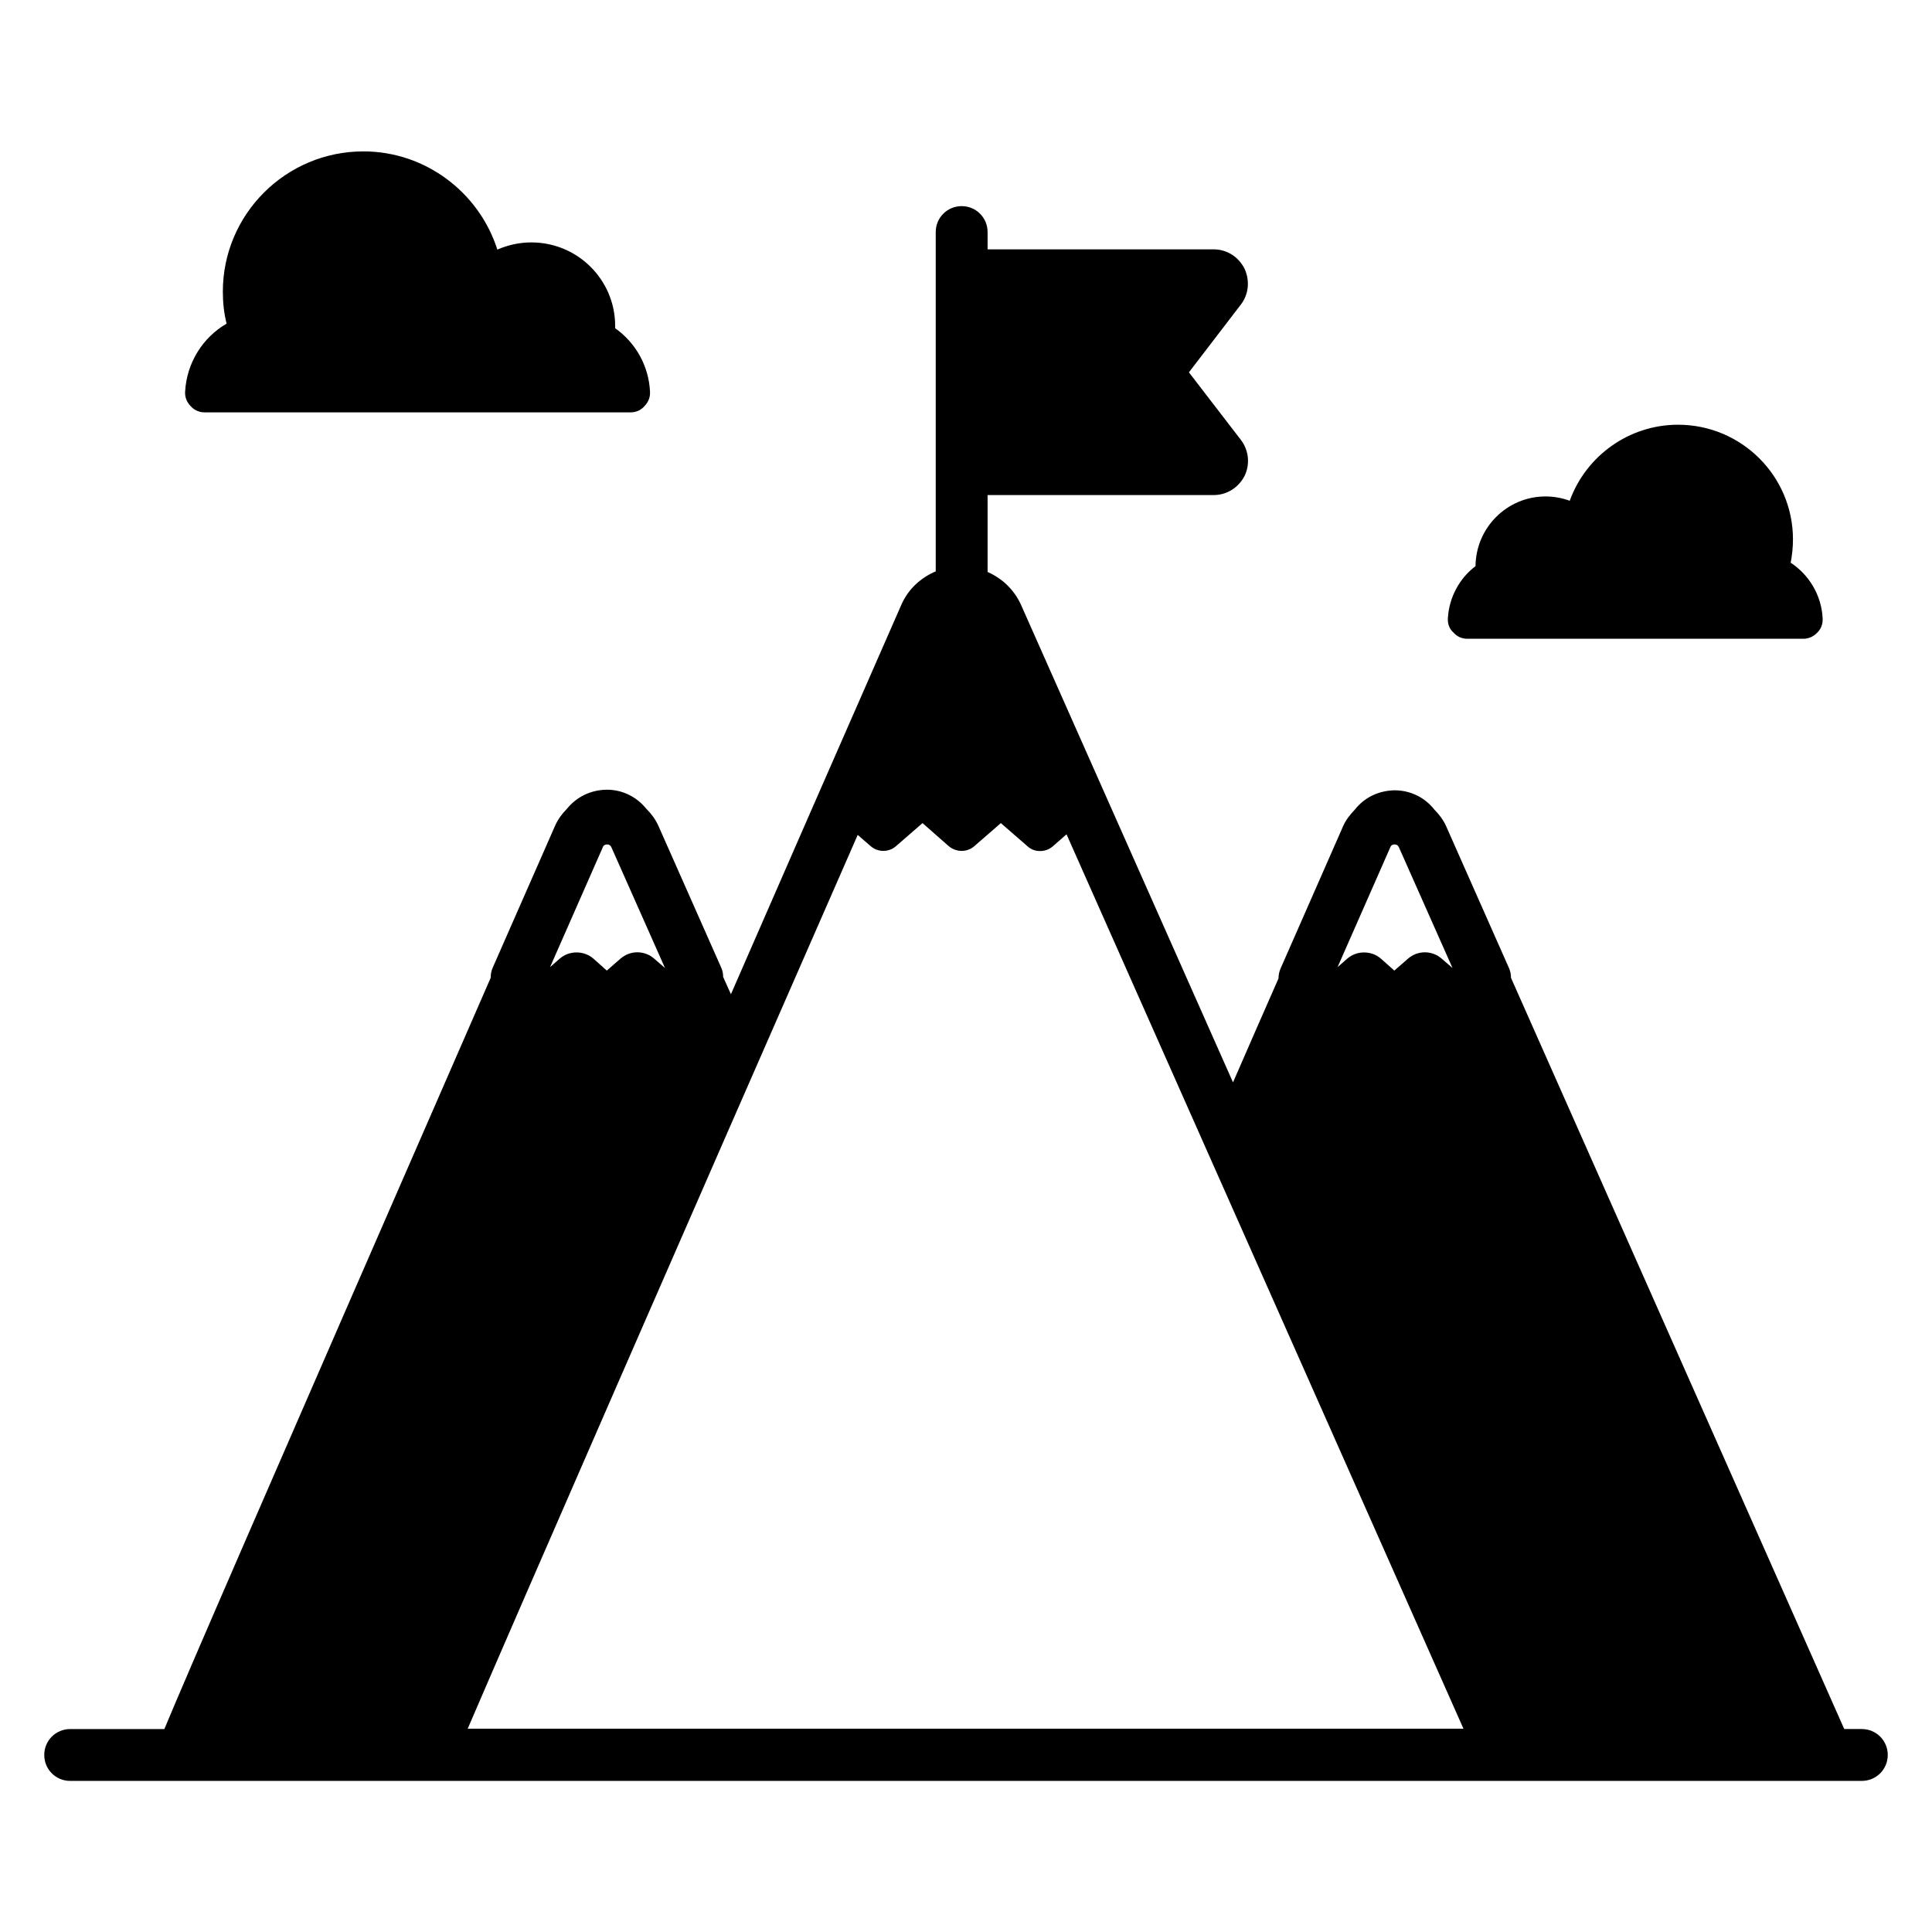
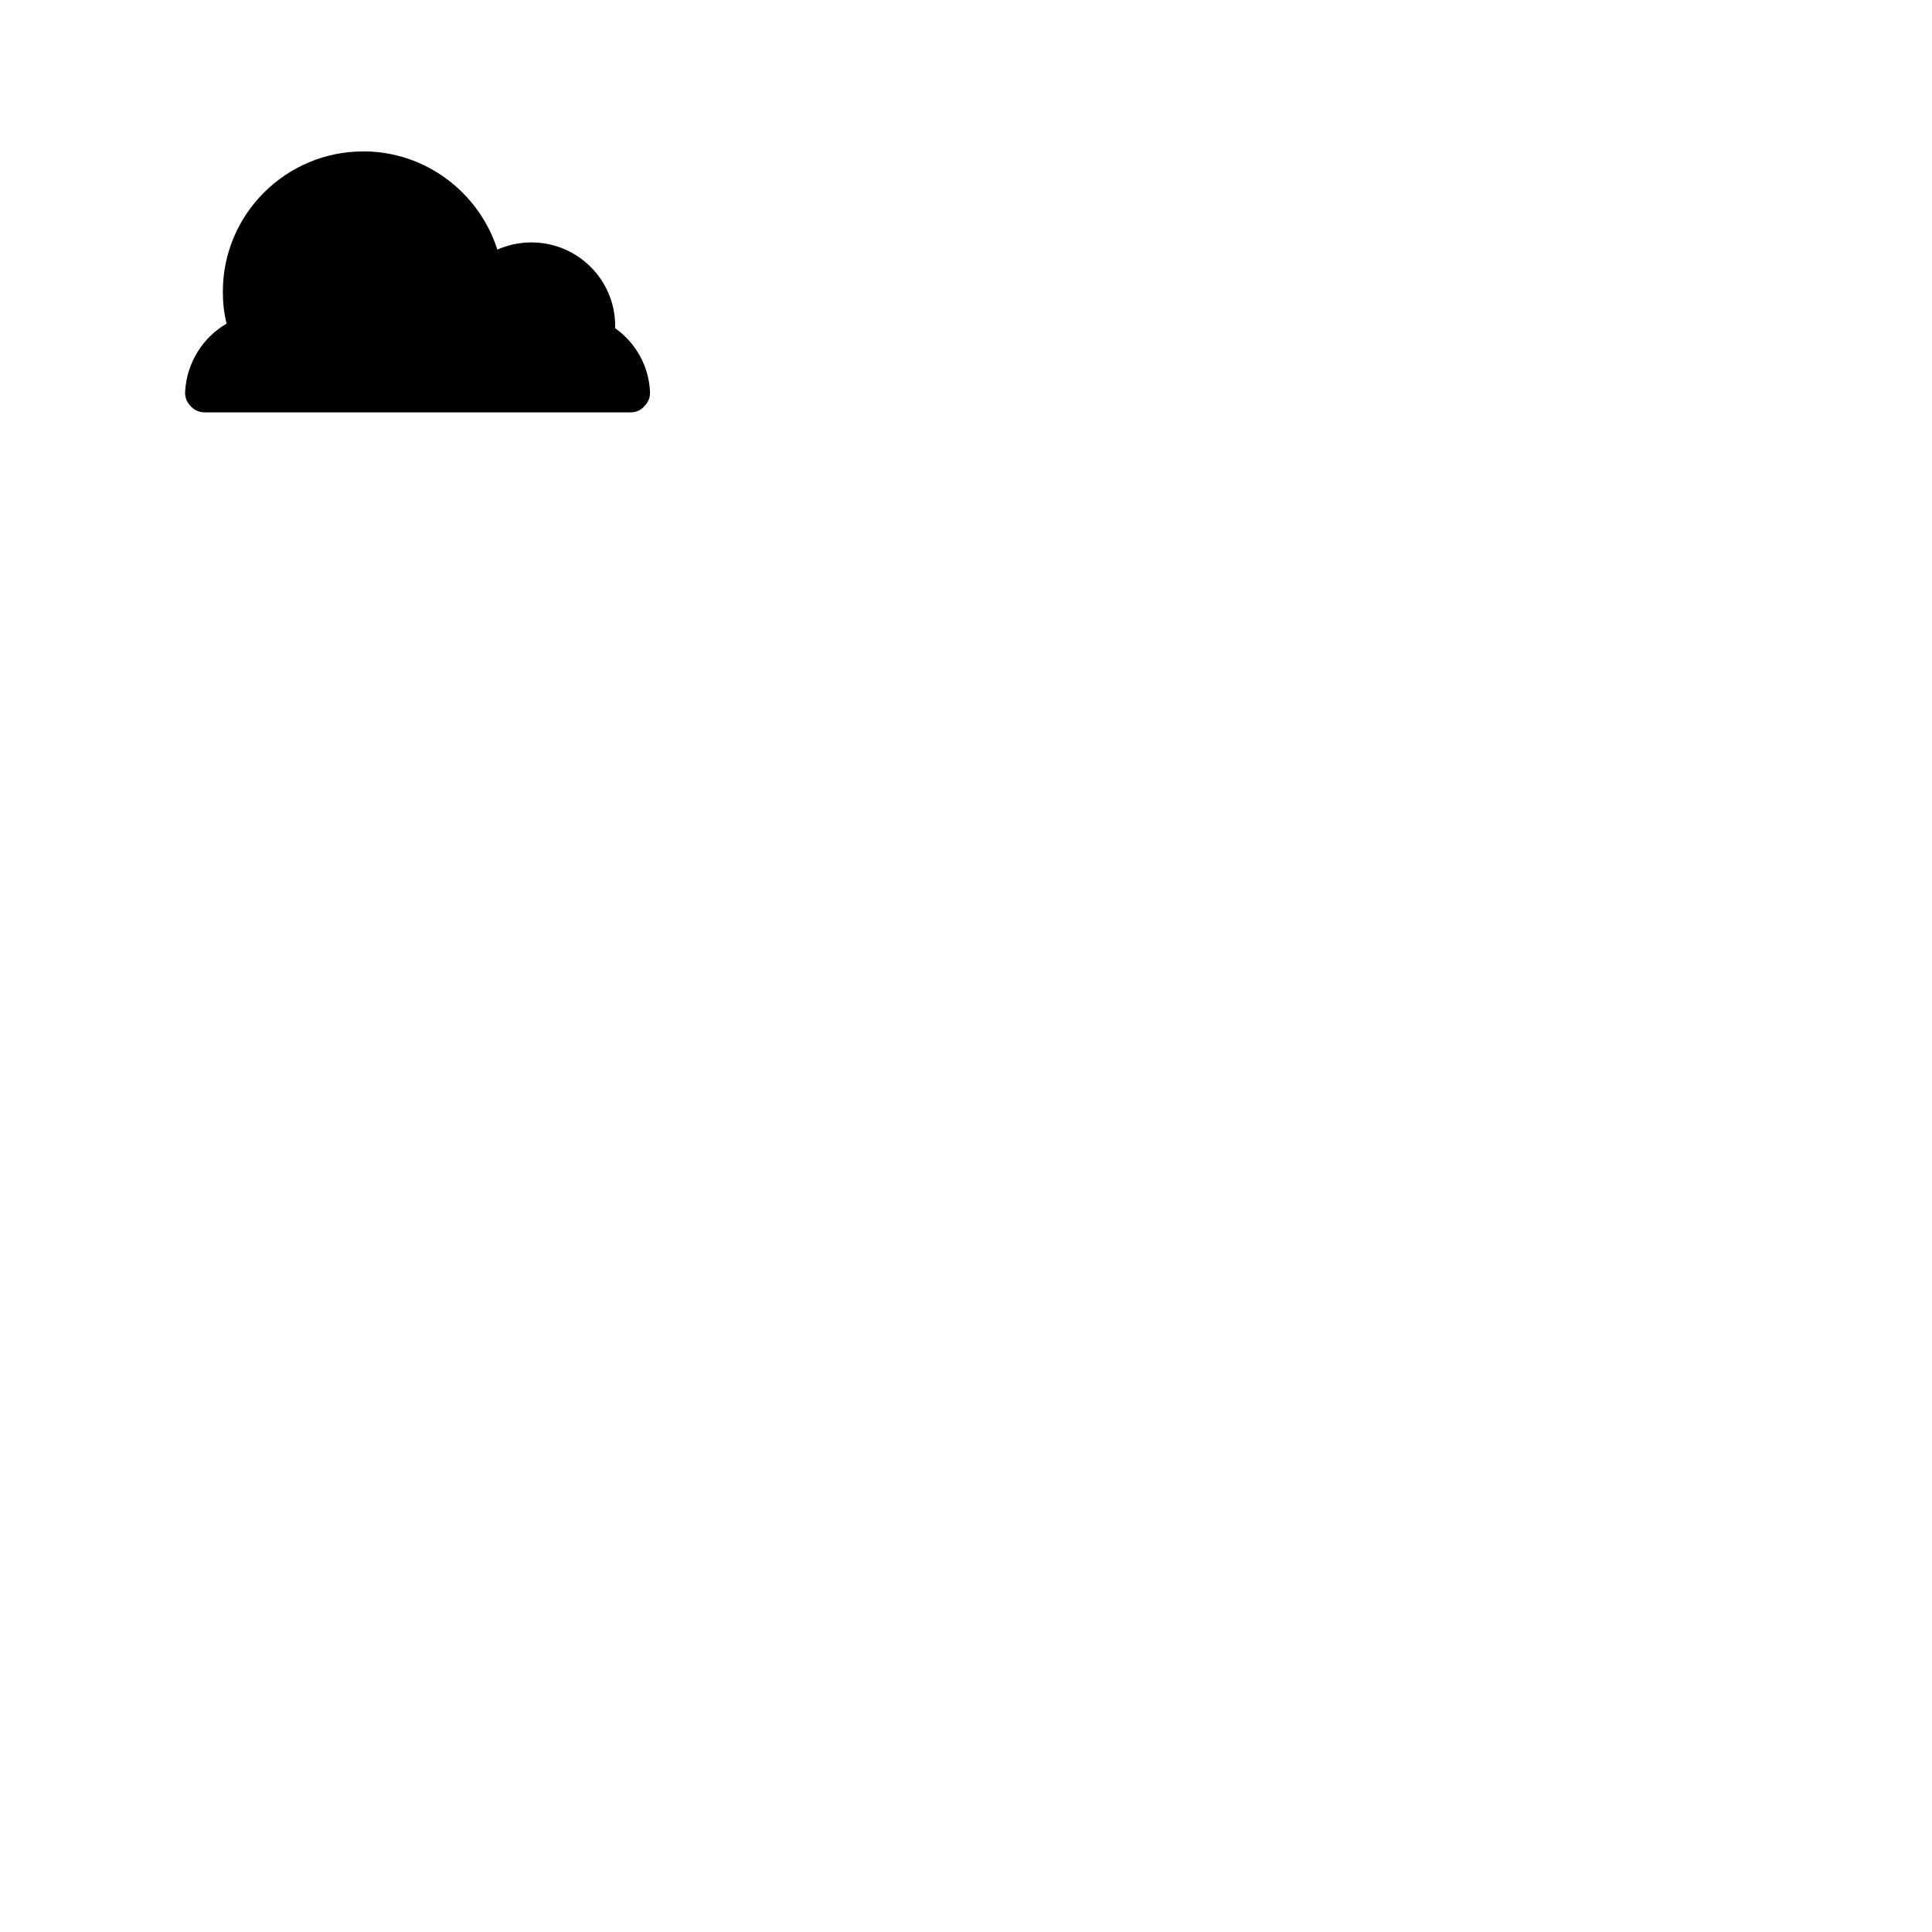
<svg xmlns="http://www.w3.org/2000/svg" fill="#000000" width="800px" height="800px" version="1.1" viewBox="144 144 512 512">
  <g>
-     <path d="m637.4 602.21h-4.656l-88.316-199.08c0-0.84-0.152-1.754-0.535-2.594l-16.641-37.559c-0.762-1.68-1.832-3.129-3.129-4.426-2.519-3.207-6.336-5.113-10.535-5.113-4.273 0.078-8.016 1.91-10.535 5.113-1.223 1.297-2.367 2.672-3.129 4.426l-16.566 37.711c-0.383 0.84-0.535 1.754-0.535 2.594-4.273 9.695-8.246 18.777-12.062 27.559l-56.184-126.56c-1.832-4.047-5.039-7.023-8.855-8.703v-20.383h59.922c3.512 0 6.566-1.984 8.168-5.039 1.527-3.129 1.145-6.871-0.992-9.617l-13.742-17.863 13.742-17.938c2.137-2.75 2.441-6.414 0.992-9.543-1.602-3.129-4.656-5.113-8.168-5.113h-59.922v-4.582c0-3.816-3.055-6.871-6.871-6.871s-6.871 3.055-6.871 6.871v89.922c-3.969 1.68-7.25 4.656-9.082 8.777-17.25 39.312-32.215 73.512-45.191 103.28l-2.062-4.582c0-0.84-0.152-1.68-0.535-2.519l-16.641-37.559c-0.762-1.68-1.832-3.129-3.129-4.426-2.594-3.207-6.336-5.113-10.535-5.113h-0.078c-4.199 0.078-7.938 1.91-10.457 5.039-1.297 1.297-2.367 2.75-3.129 4.426l-16.566 37.711c-0.383 0.84-0.535 1.754-0.535 2.672-61.898 141.83-80.75 185.27-86.477 199.09h-24.961c-3.816 0-6.871 3.055-6.871 6.871 0 3.816 3.055 6.871 6.871 6.871h379.77l95.035-0.004c3.816 0 6.871-3.055 6.871-6.871s-3.055-6.867-6.871-6.867zm-138.93-201.91 13.969-31.754c0.078-0.23 0.305-0.762 1.145-0.762 0.84 0 1.07 0.609 1.145 0.762l14.199 31.984-2.824-2.441c-2.594-2.289-6.414-2.289-9.008 0l-3.586 3.129-3.512-3.129c-1.297-1.145-2.902-1.68-4.504-1.68-1.602 0-3.207 0.535-4.504 1.68zm-127.17-35.039 3.434 2.977c1.91 1.68 4.809 1.68 6.719 0l7.023-6.106 6.945 6.106c1.984 1.68 4.887 1.68 6.793 0l7.023-6.106 7.023 6.106c0.992 0.918 2.137 1.297 3.359 1.297 1.223 0 2.367-0.383 3.359-1.223l3.664-3.207 105.19 237.02-263.89 0.004c12.98-30.227 57.023-131.14 103.36-236.87zm-53.895 32.824c-2.594-2.289-6.414-2.289-9.008 0l-3.586 3.129-3.512-3.129c-1.297-1.145-2.902-1.68-4.504-1.68-1.602 0-3.207 0.535-4.504 1.68l-2.519 2.215 13.969-31.754c0.078-0.23 0.305-0.762 1.145-0.762 0.84 0 1.07 0.609 1.145 0.762l14.199 31.984z" />
    <path d="m198.17 253.28h112.98c1.449 0 2.75-0.609 3.664-1.68 0.992-0.992 1.527-2.367 1.449-3.742-0.305-6.871-3.816-13.055-9.238-16.871v-0.609c0-12.215-9.922-22.137-22.215-22.137-3.129 0-6.258 0.688-9.008 1.91-4.809-15.113-19.008-26.031-35.496-26.031-20.535 0-37.25 16.641-37.25 37.176 0 2.902 0.305 5.727 0.992 8.473-6.336 3.664-10.609 10.457-10.992 18.09-0.078 1.375 0.457 2.75 1.449 3.742 0.922 1.07 2.297 1.68 3.668 1.68z" />
-     <path d="m532.82 313.28h89.082c1.449 0 2.75-0.609 3.742-1.68 0.992-0.992 1.449-2.289 1.375-3.742-0.305-6.106-3.586-11.527-8.473-14.734 0.383-1.984 0.609-4.047 0.609-6.184 0-16.793-13.664-30.383-30.457-30.383-13.055 0-24.426 8.32-28.703 20.152-2.062-0.762-4.273-1.145-6.414-1.145-10.23 0-18.473 8.32-18.551 18.473-4.273 3.207-7.023 8.32-7.328 13.816-0.078 1.449 0.383 2.824 1.449 3.742 0.922 1.074 2.219 1.684 3.668 1.684z" />
  </g>
</svg>